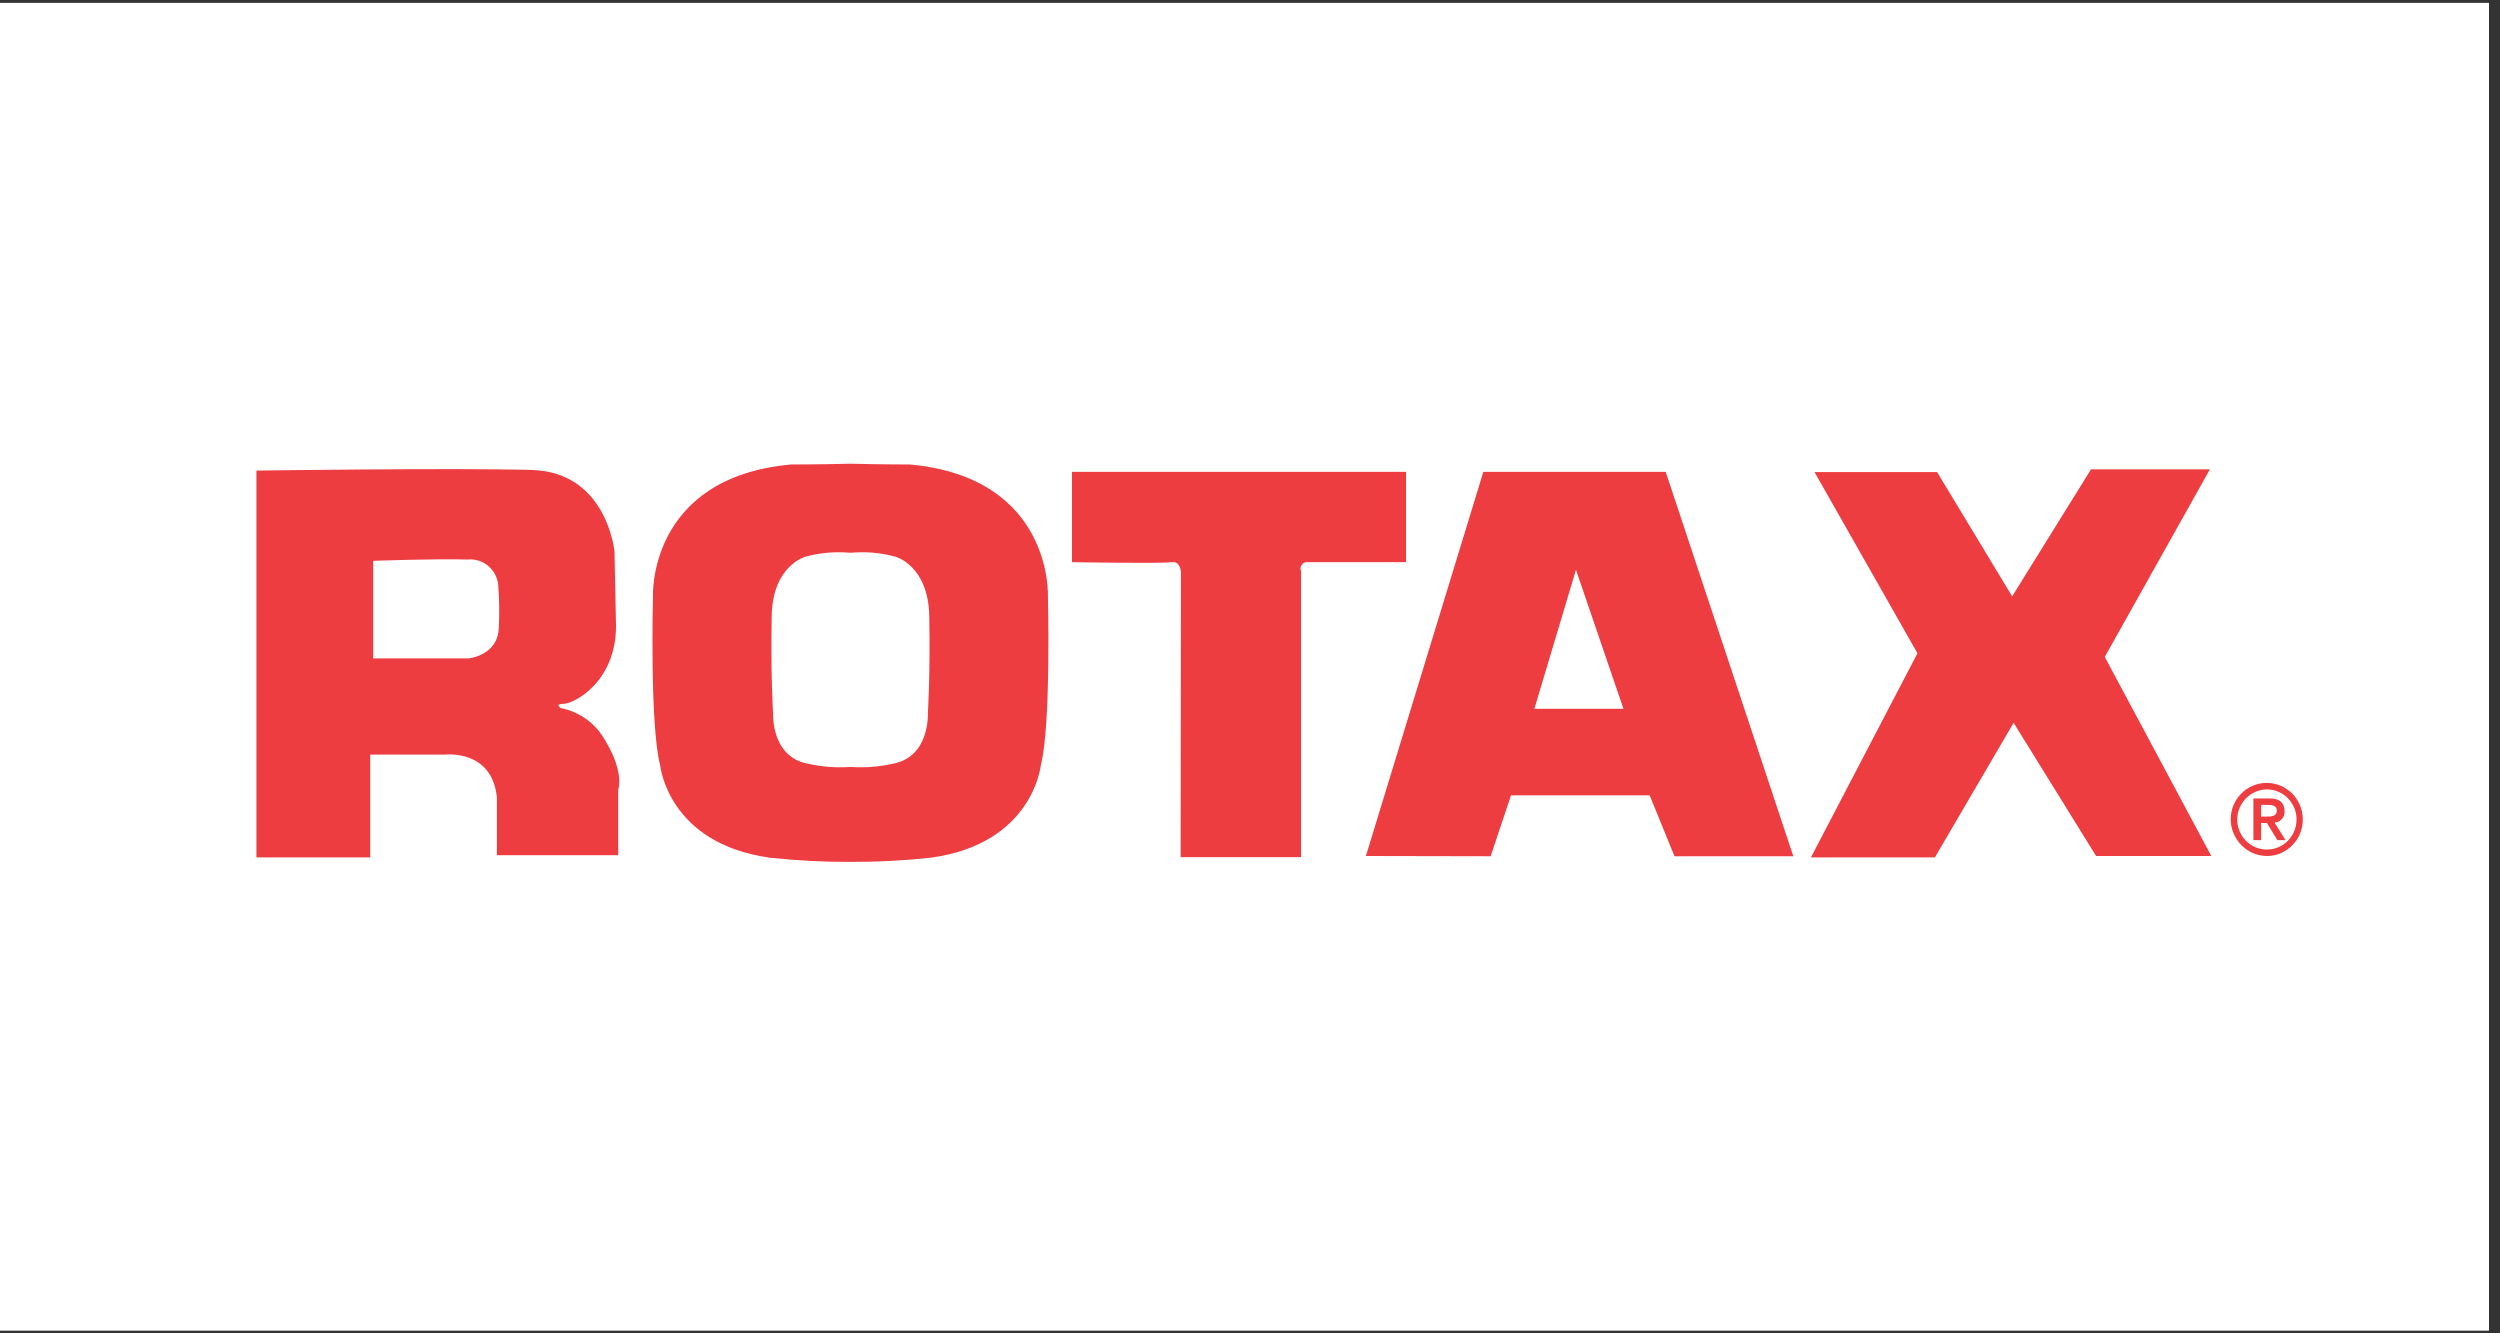
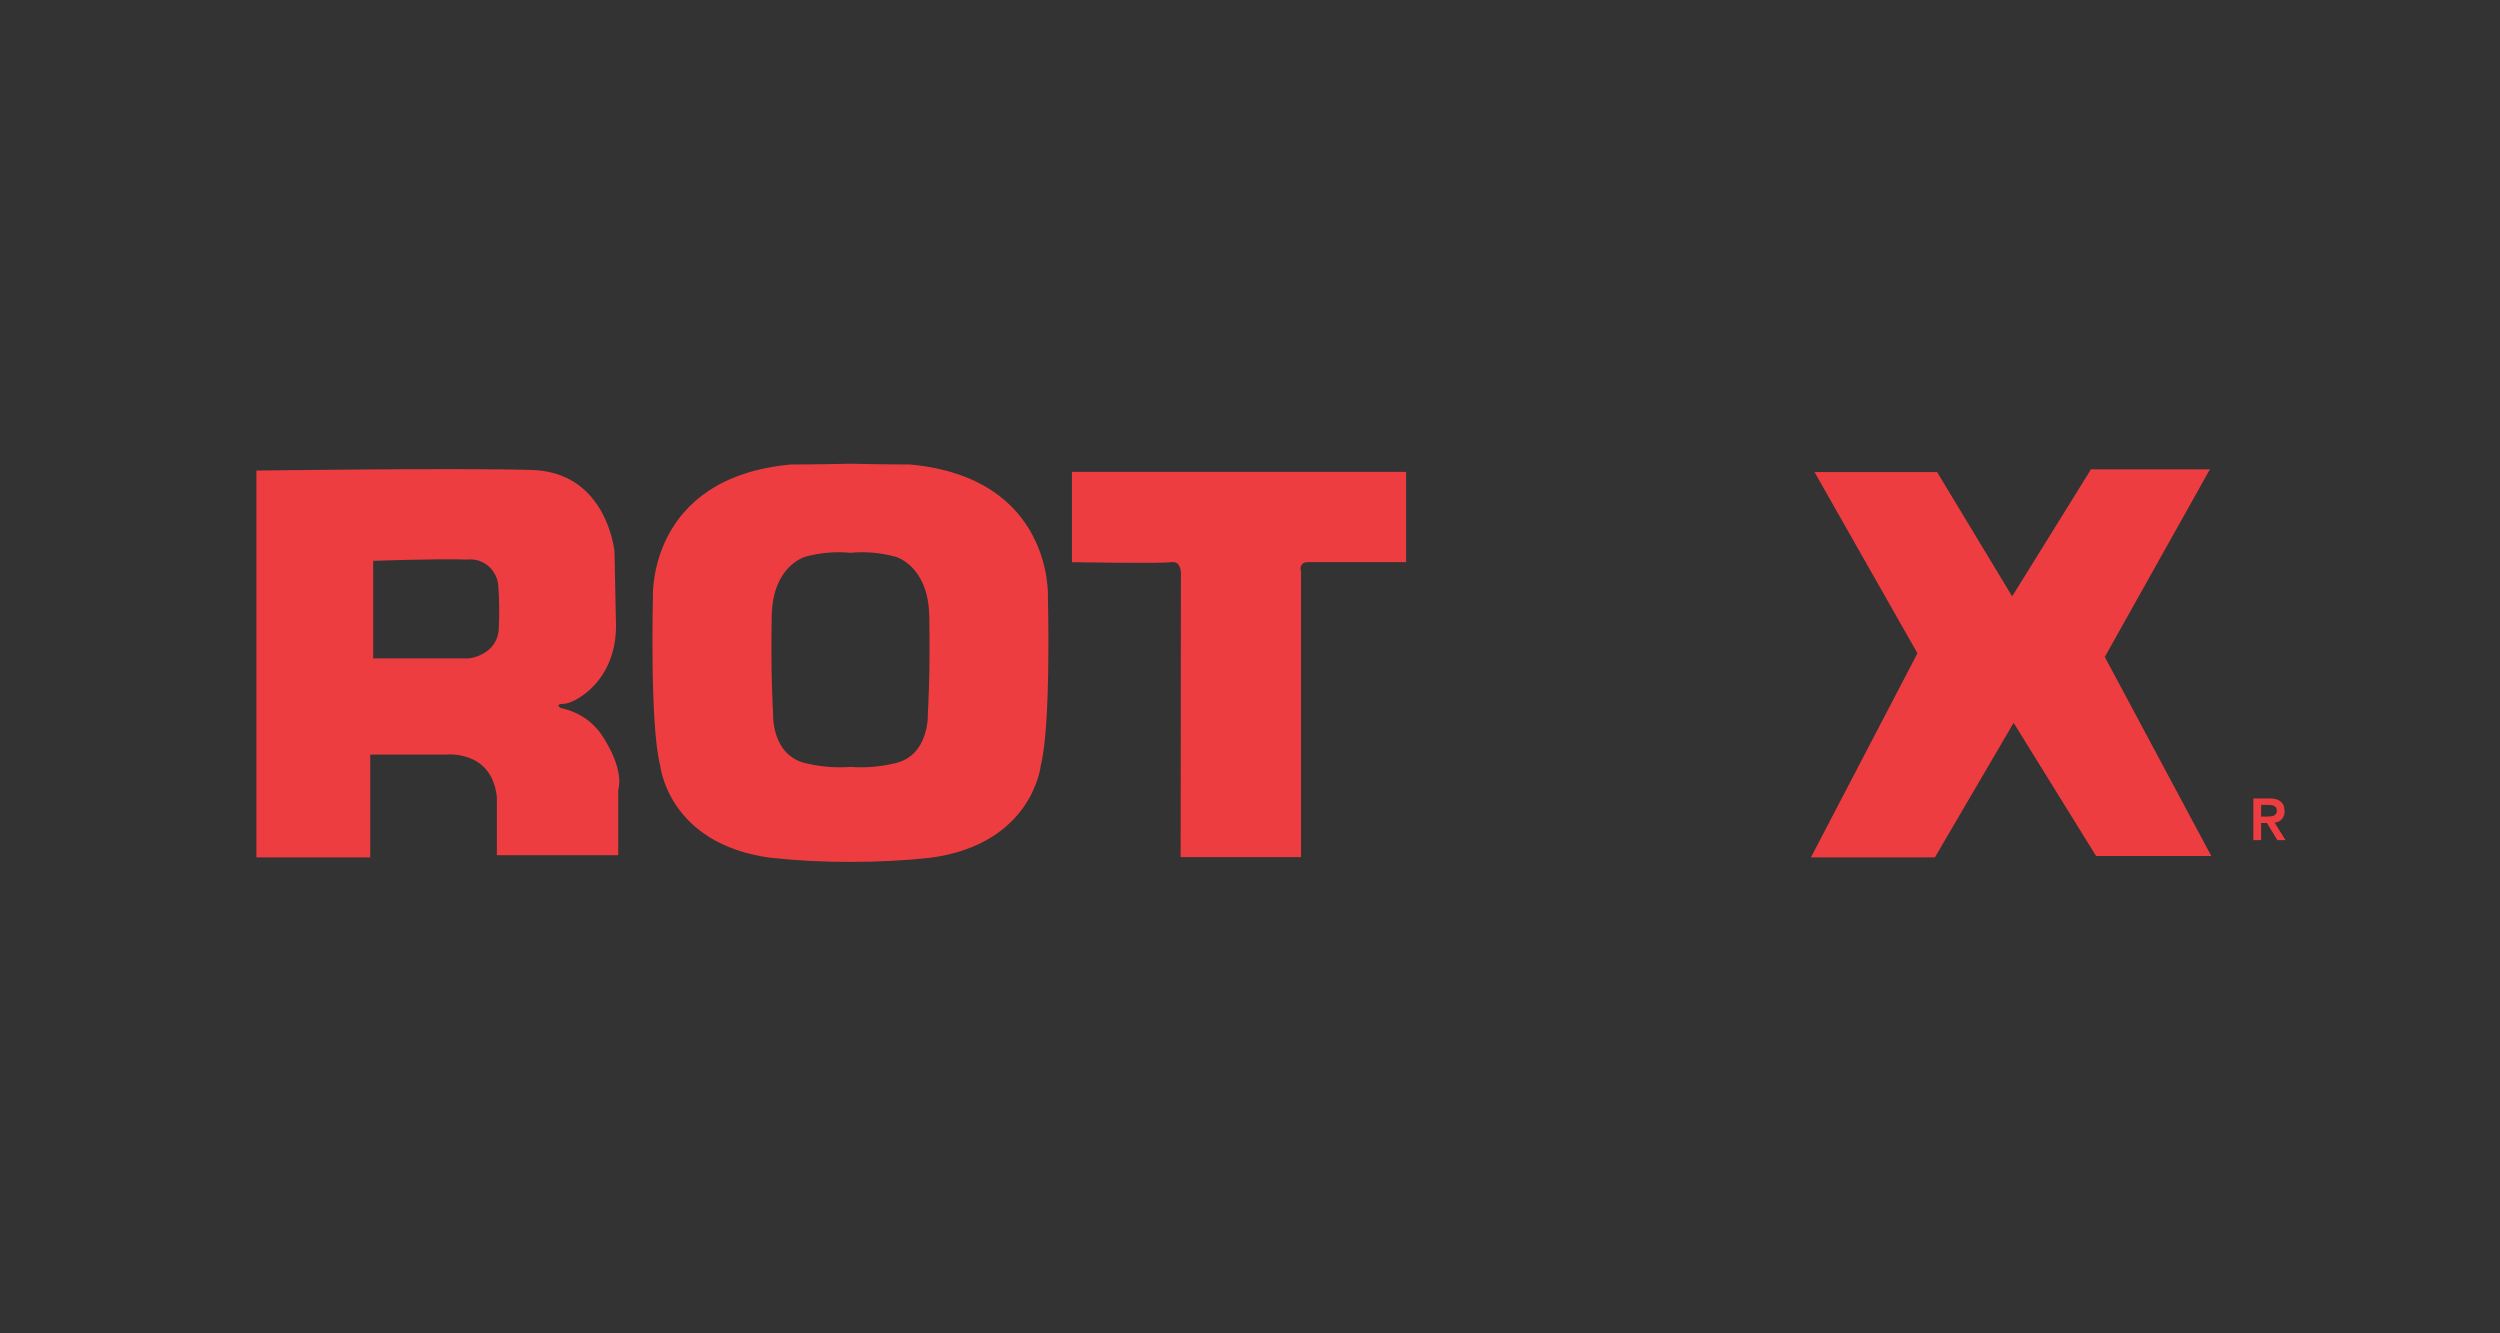
<svg xmlns="http://www.w3.org/2000/svg" width="150" zoomAndPan="magnify" viewBox="0 0 112.5 60" height="80" preserveAspectRatio="xMidYMid meet" version="1.0">
  <rect x="0" y="0" width="112.5" height="60" fill="#333333" stroke="none" />
  <defs>
    <clipPath id="b22820ceb9">
-       <path d="M 0 0.133 L 112.004 0.133 L 112.004 59.867 L 0 59.867 Z M 0 0.133 " clip-rule="nonzero" />
-     </clipPath>
+       </clipPath>
    <clipPath id="220e614e57">
      <path d="M 11.328 21 L 28 21 L 28 38.789 L 11.328 38.789 Z M 11.328 21 " clip-rule="nonzero" />
    </clipPath>
    <clipPath id="7a87a3f13a">
      <path d="M 29 20.867 L 48 20.867 L 48 38.789 L 29 38.789 Z M 29 20.867 " clip-rule="nonzero" />
    </clipPath>
    <clipPath id="fed4140892">
      <path d="M 48 21 L 64 21 L 64 38.789 L 48 38.789 Z M 48 21 " clip-rule="nonzero" />
    </clipPath>
    <clipPath id="7da1da331a">
-       <path d="M 61 21 L 81 21 L 81 38.789 L 61 38.789 Z M 61 21 " clip-rule="nonzero" />
-     </clipPath>
+       </clipPath>
    <clipPath id="f567c6672a">
      <path d="M 81 21 L 100 21 L 100 38.789 L 81 38.789 Z M 81 21 " clip-rule="nonzero" />
    </clipPath>
    <clipPath id="295495c67d">
-       <path d="M 100 35 L 103.914 35 L 103.914 38.789 L 100 38.789 Z M 100 35 " clip-rule="nonzero" />
-     </clipPath>
+       </clipPath>
  </defs>
  <g clip-path="url(#b22820ceb9)">
    <path fill="#ffffff" d="M 0 0.133 L 112.004 0.133 L 112.004 59.867 L 0 59.867 Z M 0 0.133 " fill-opacity="1" fill-rule="nonzero" />
    <path fill="#ffffff" d="M 0 0.133 L 112.004 0.133 L 112.004 59.867 L 0 59.867 Z M 0 0.133 " fill-opacity="1" fill-rule="nonzero" />
  </g>
  <g clip-path="url(#220e614e57)">
    <path fill="#ee3d41" d="M 16.793 25.238 L 16.793 29.629 L 21.09 29.629 C 21.09 29.629 22.402 29.5 22.445 28.258 C 22.477 27.633 22.469 27.012 22.426 26.387 C 22.418 26.215 22.375 26.047 22.297 25.891 C 22.219 25.73 22.117 25.598 21.984 25.48 C 21.855 25.367 21.707 25.285 21.543 25.23 C 21.375 25.18 21.207 25.16 21.035 25.18 C 19.723 25.133 16.793 25.238 16.793 25.238 M 23.934 21.148 C 27.328 21.25 27.652 24.824 27.652 24.824 L 27.715 27.891 C 27.852 30.66 25.809 31.672 25.371 31.672 C 24.934 31.672 25.227 31.859 25.227 31.859 C 26.145 32.059 26.828 32.57 27.281 33.402 C 28.105 34.793 27.82 35.543 27.82 35.543 L 27.82 38.484 L 22.359 38.484 L 22.359 35.879 C 22.141 33.715 20.051 33.957 20.051 33.957 L 16.66 33.957 L 16.66 38.582 L 11.539 38.582 L 11.539 21.176 C 11.539 21.176 20.543 21.051 23.934 21.148 " fill-opacity="1" fill-rule="nonzero" />
  </g>
  <g clip-path="url(#7a87a3f13a)">
    <path fill="#ee3d41" d="M 38.27 34.512 C 38.914 34.559 39.551 34.508 40.184 34.367 C 41.859 34.055 41.754 32.09 41.754 32.09 C 41.754 32.09 41.867 30.375 41.816 27.711 C 41.77 25.438 40.293 25.051 40.293 25.051 C 39.629 24.871 38.957 24.812 38.273 24.875 C 37.586 24.812 36.91 24.871 36.246 25.051 C 36.246 25.051 34.77 25.438 34.727 27.711 C 34.676 30.375 34.789 32.09 34.789 32.09 C 34.789 32.09 34.68 34.055 36.355 34.367 C 36.988 34.508 37.625 34.559 38.273 34.512 M 38.273 38.785 C 37.066 38.789 35.863 38.727 34.66 38.598 C 30.047 37.969 29.707 34.438 29.707 34.438 C 29.234 32.621 29.383 26.848 29.383 26.848 C 29.383 26.848 29.133 21.496 35.59 20.902 C 35.59 20.902 36.844 20.902 38.27 20.867 C 39.695 20.902 40.949 20.902 40.949 20.902 C 47.406 21.496 47.156 26.852 47.156 26.852 C 47.156 26.852 47.305 32.621 46.836 34.438 C 46.836 34.438 46.492 37.969 41.879 38.598 C 40.68 38.727 39.477 38.789 38.27 38.785 " fill-opacity="1" fill-rule="nonzero" />
  </g>
  <g clip-path="url(#fed4140892)">
    <path fill="#ee3d41" d="M 48.238 21.234 L 63.273 21.234 L 63.273 25.297 L 58.809 25.297 C 58.707 25.297 58.629 25.34 58.57 25.426 C 58.516 25.512 58.508 25.602 58.547 25.695 L 58.547 38.57 L 53.129 38.57 L 53.141 25.785 C 53.141 25.785 53.148 25.23 52.711 25.297 C 52.227 25.367 48.238 25.297 48.238 25.297 Z M 48.238 21.234 " fill-opacity="1" fill-rule="nonzero" />
  </g>
  <g clip-path="url(#7da1da331a)">
    <path fill="#ee3d41" d="M 69.047 31.895 L 73.055 31.895 L 70.918 25.641 Z M 61.465 38.52 L 66.75 21.234 L 74.957 21.234 L 80.699 38.531 L 75.352 38.531 L 74.234 35.789 L 67.996 35.789 L 67.078 38.531 Z M 61.465 38.52 " fill-opacity="1" fill-rule="nonzero" />
  </g>
  <g clip-path="url(#f567c6672a)">
    <path fill="#ee3d41" d="M 81.652 21.242 L 87.168 21.242 L 90.547 26.836 L 94.094 21.121 L 99.445 21.121 L 94.715 29.562 L 99.508 38.52 L 94.324 38.52 L 90.613 32.527 L 87.07 38.582 L 81.492 38.582 L 86.285 29.398 Z M 81.652 21.242 " fill-opacity="1" fill-rule="nonzero" />
  </g>
  <g clip-path="url(#295495c67d)">
    <path fill="#ee3d41" d="M 102.047 35.523 C 102.223 35.531 102.391 35.566 102.551 35.641 C 102.711 35.711 102.852 35.812 102.973 35.941 C 103.094 36.07 103.188 36.219 103.254 36.383 C 103.316 36.551 103.348 36.723 103.344 36.902 C 103.34 37.078 103.305 37.25 103.234 37.414 C 103.164 37.578 103.066 37.723 102.941 37.848 C 102.816 37.969 102.672 38.066 102.508 38.133 C 102.344 38.199 102.176 38.23 102 38.23 C 101.824 38.23 101.652 38.191 101.492 38.125 C 101.328 38.055 101.188 37.957 101.062 37.832 C 100.938 37.703 100.844 37.559 100.777 37.395 C 100.711 37.227 100.676 37.055 100.676 36.879 C 100.676 36.695 100.711 36.52 100.781 36.355 C 100.855 36.188 100.953 36.039 101.082 35.91 C 101.211 35.785 101.359 35.688 101.523 35.621 C 101.691 35.555 101.867 35.52 102.047 35.523 M 102.047 38.52 C 102.258 38.516 102.465 38.469 102.66 38.383 C 102.855 38.293 103.027 38.172 103.176 38.016 C 103.324 37.859 103.438 37.68 103.516 37.477 C 103.594 37.273 103.629 37.062 103.625 36.848 C 103.621 36.629 103.578 36.422 103.492 36.223 C 103.406 36.023 103.289 35.848 103.137 35.695 C 102.98 35.547 102.805 35.43 102.605 35.348 C 102.41 35.27 102.203 35.23 101.988 35.23 C 101.773 35.234 101.566 35.277 101.371 35.359 C 101.172 35.445 101 35.566 100.848 35.719 C 100.699 35.875 100.582 36.051 100.5 36.25 C 100.422 36.453 100.379 36.66 100.379 36.879 C 100.383 37.098 100.43 37.312 100.516 37.516 C 100.602 37.715 100.723 37.895 100.879 38.047 C 101.035 38.203 101.215 38.32 101.414 38.402 C 101.617 38.484 101.828 38.523 102.047 38.52 " fill-opacity="1" fill-rule="nonzero" />
  </g>
  <path fill="#ee3d41" d="M 101.75 36.219 L 102.012 36.219 C 102.223 36.219 102.457 36.23 102.457 36.48 C 102.457 36.727 102.223 36.746 102.012 36.746 L 101.75 36.746 Z M 101.75 37.035 L 102.012 37.035 L 102.48 37.805 L 102.848 37.805 L 102.355 37.016 C 102.492 37.008 102.602 36.957 102.691 36.852 C 102.777 36.75 102.816 36.633 102.805 36.496 C 102.805 36.133 102.59 35.93 102.137 35.93 L 101.402 35.93 L 101.402 37.805 L 101.75 37.805 Z M 101.75 37.035 " fill-opacity="1" fill-rule="nonzero" />
</svg>